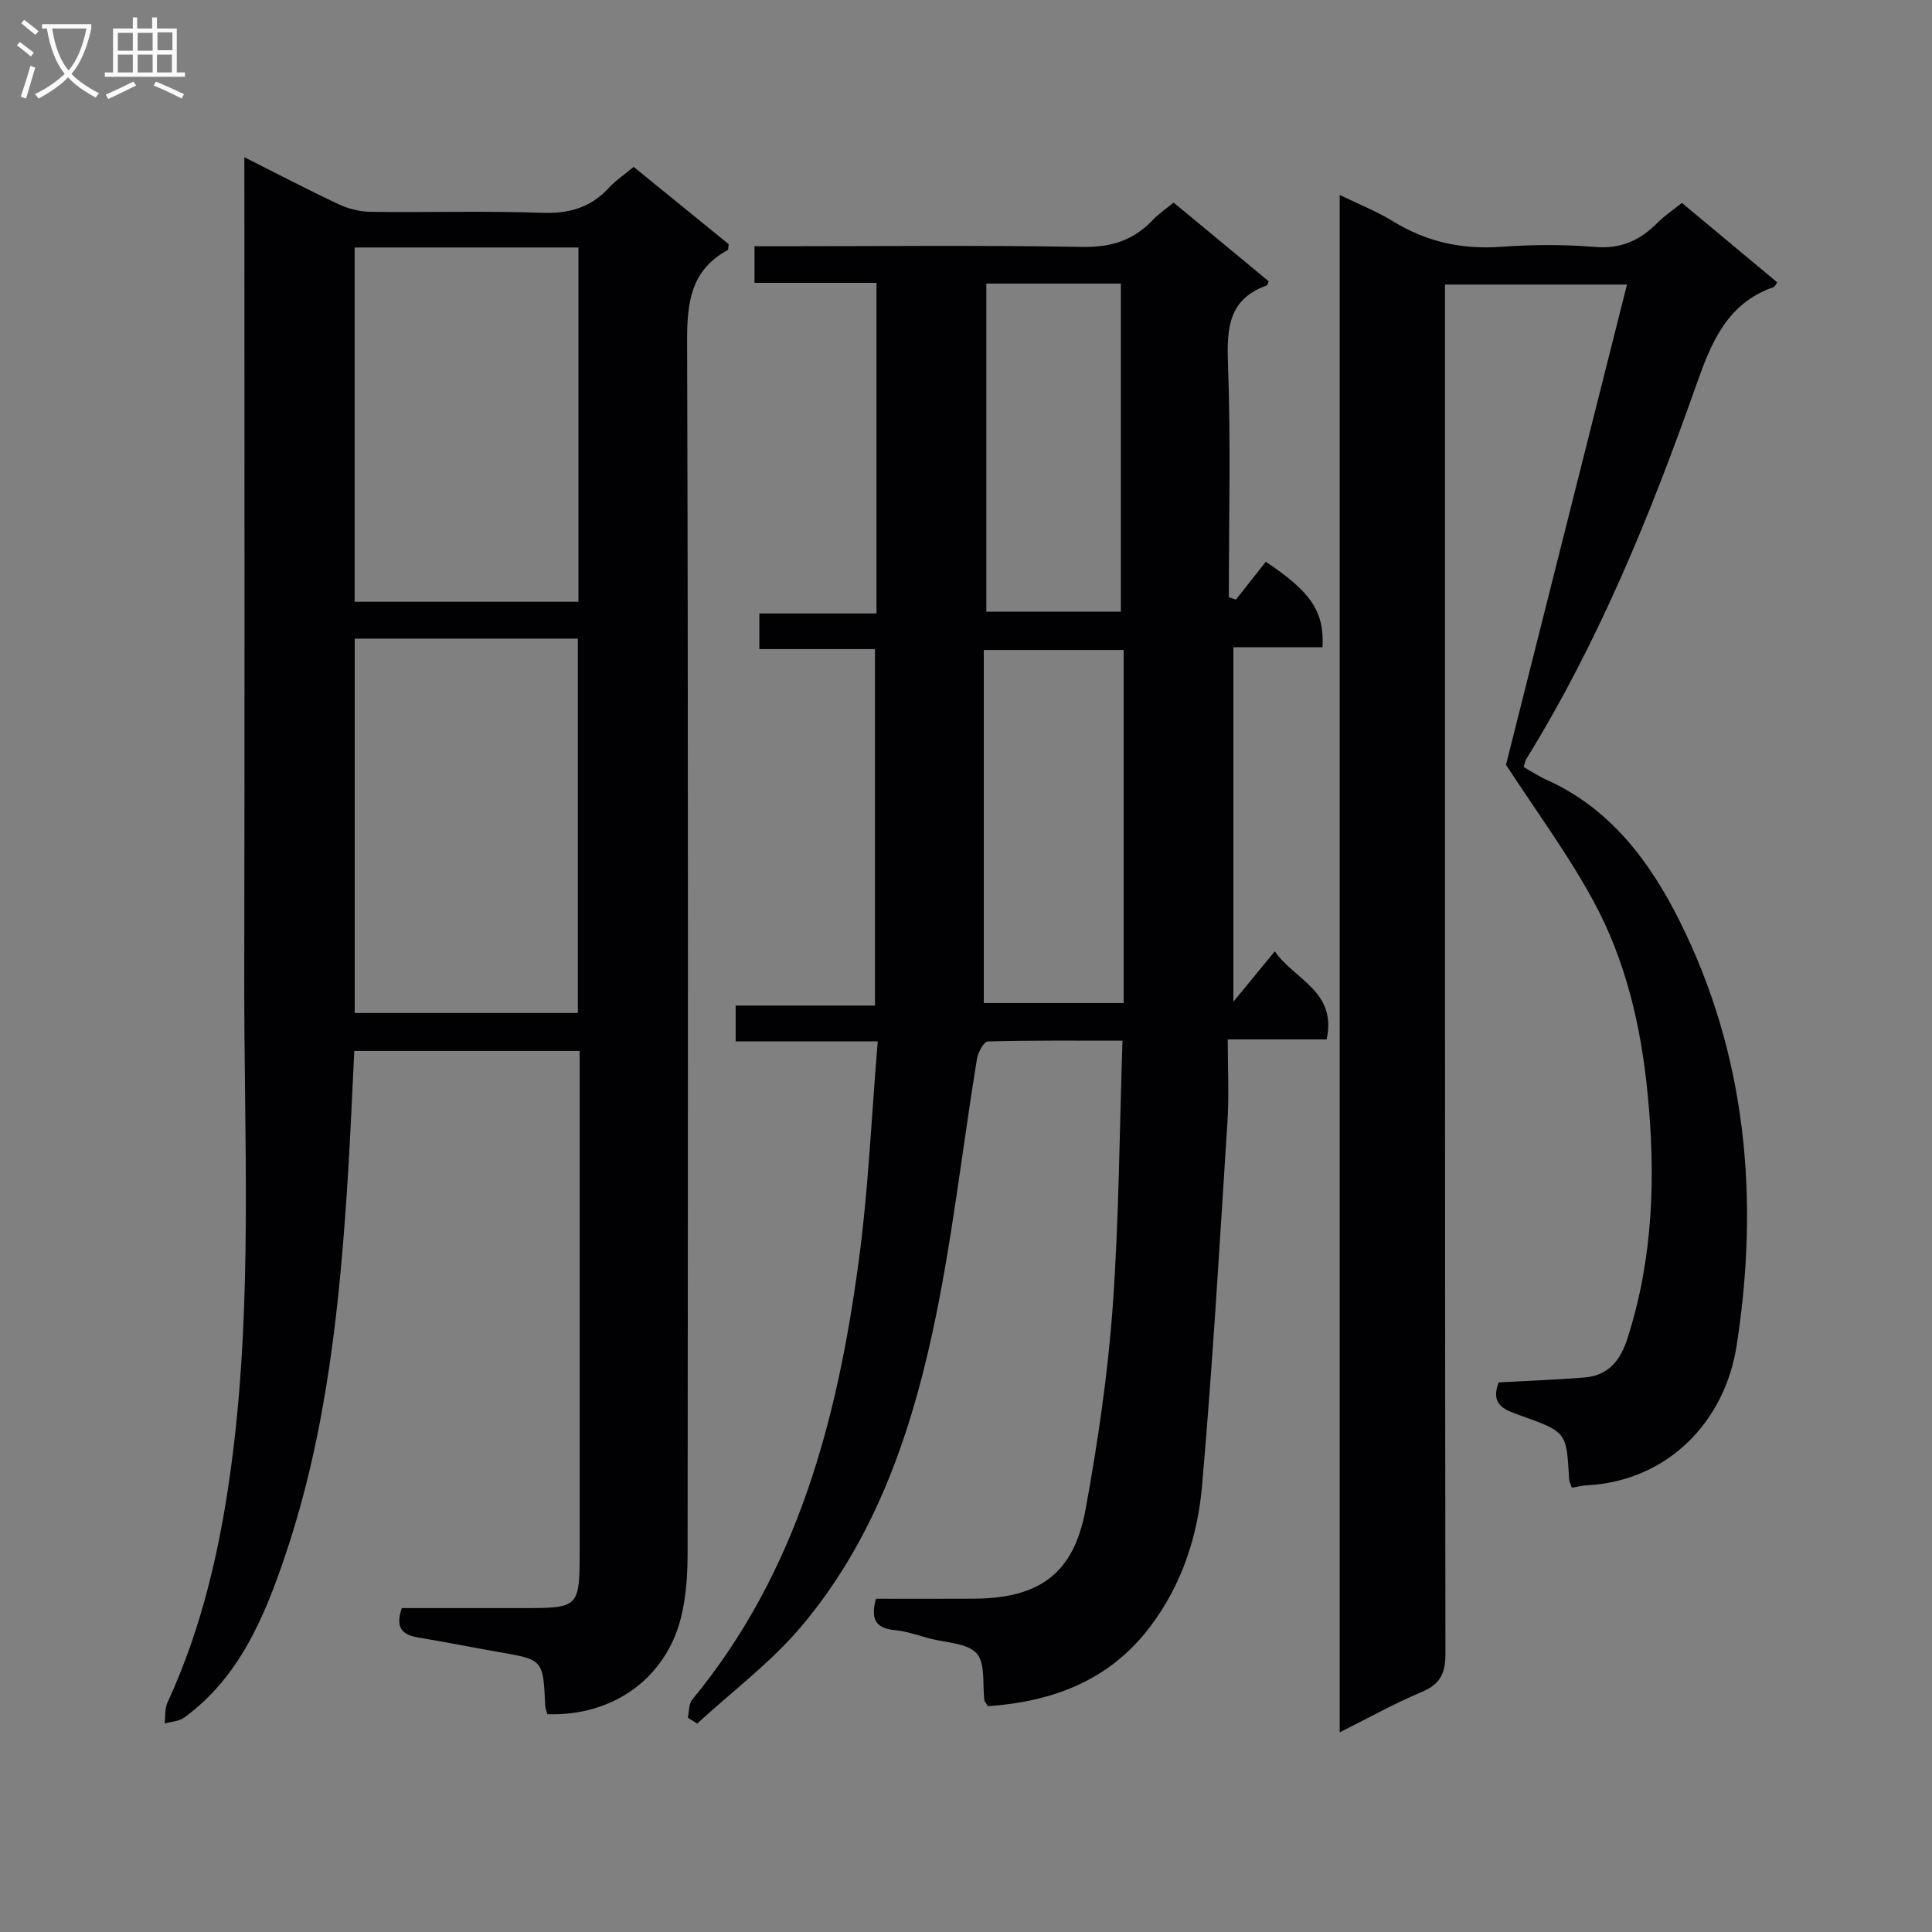
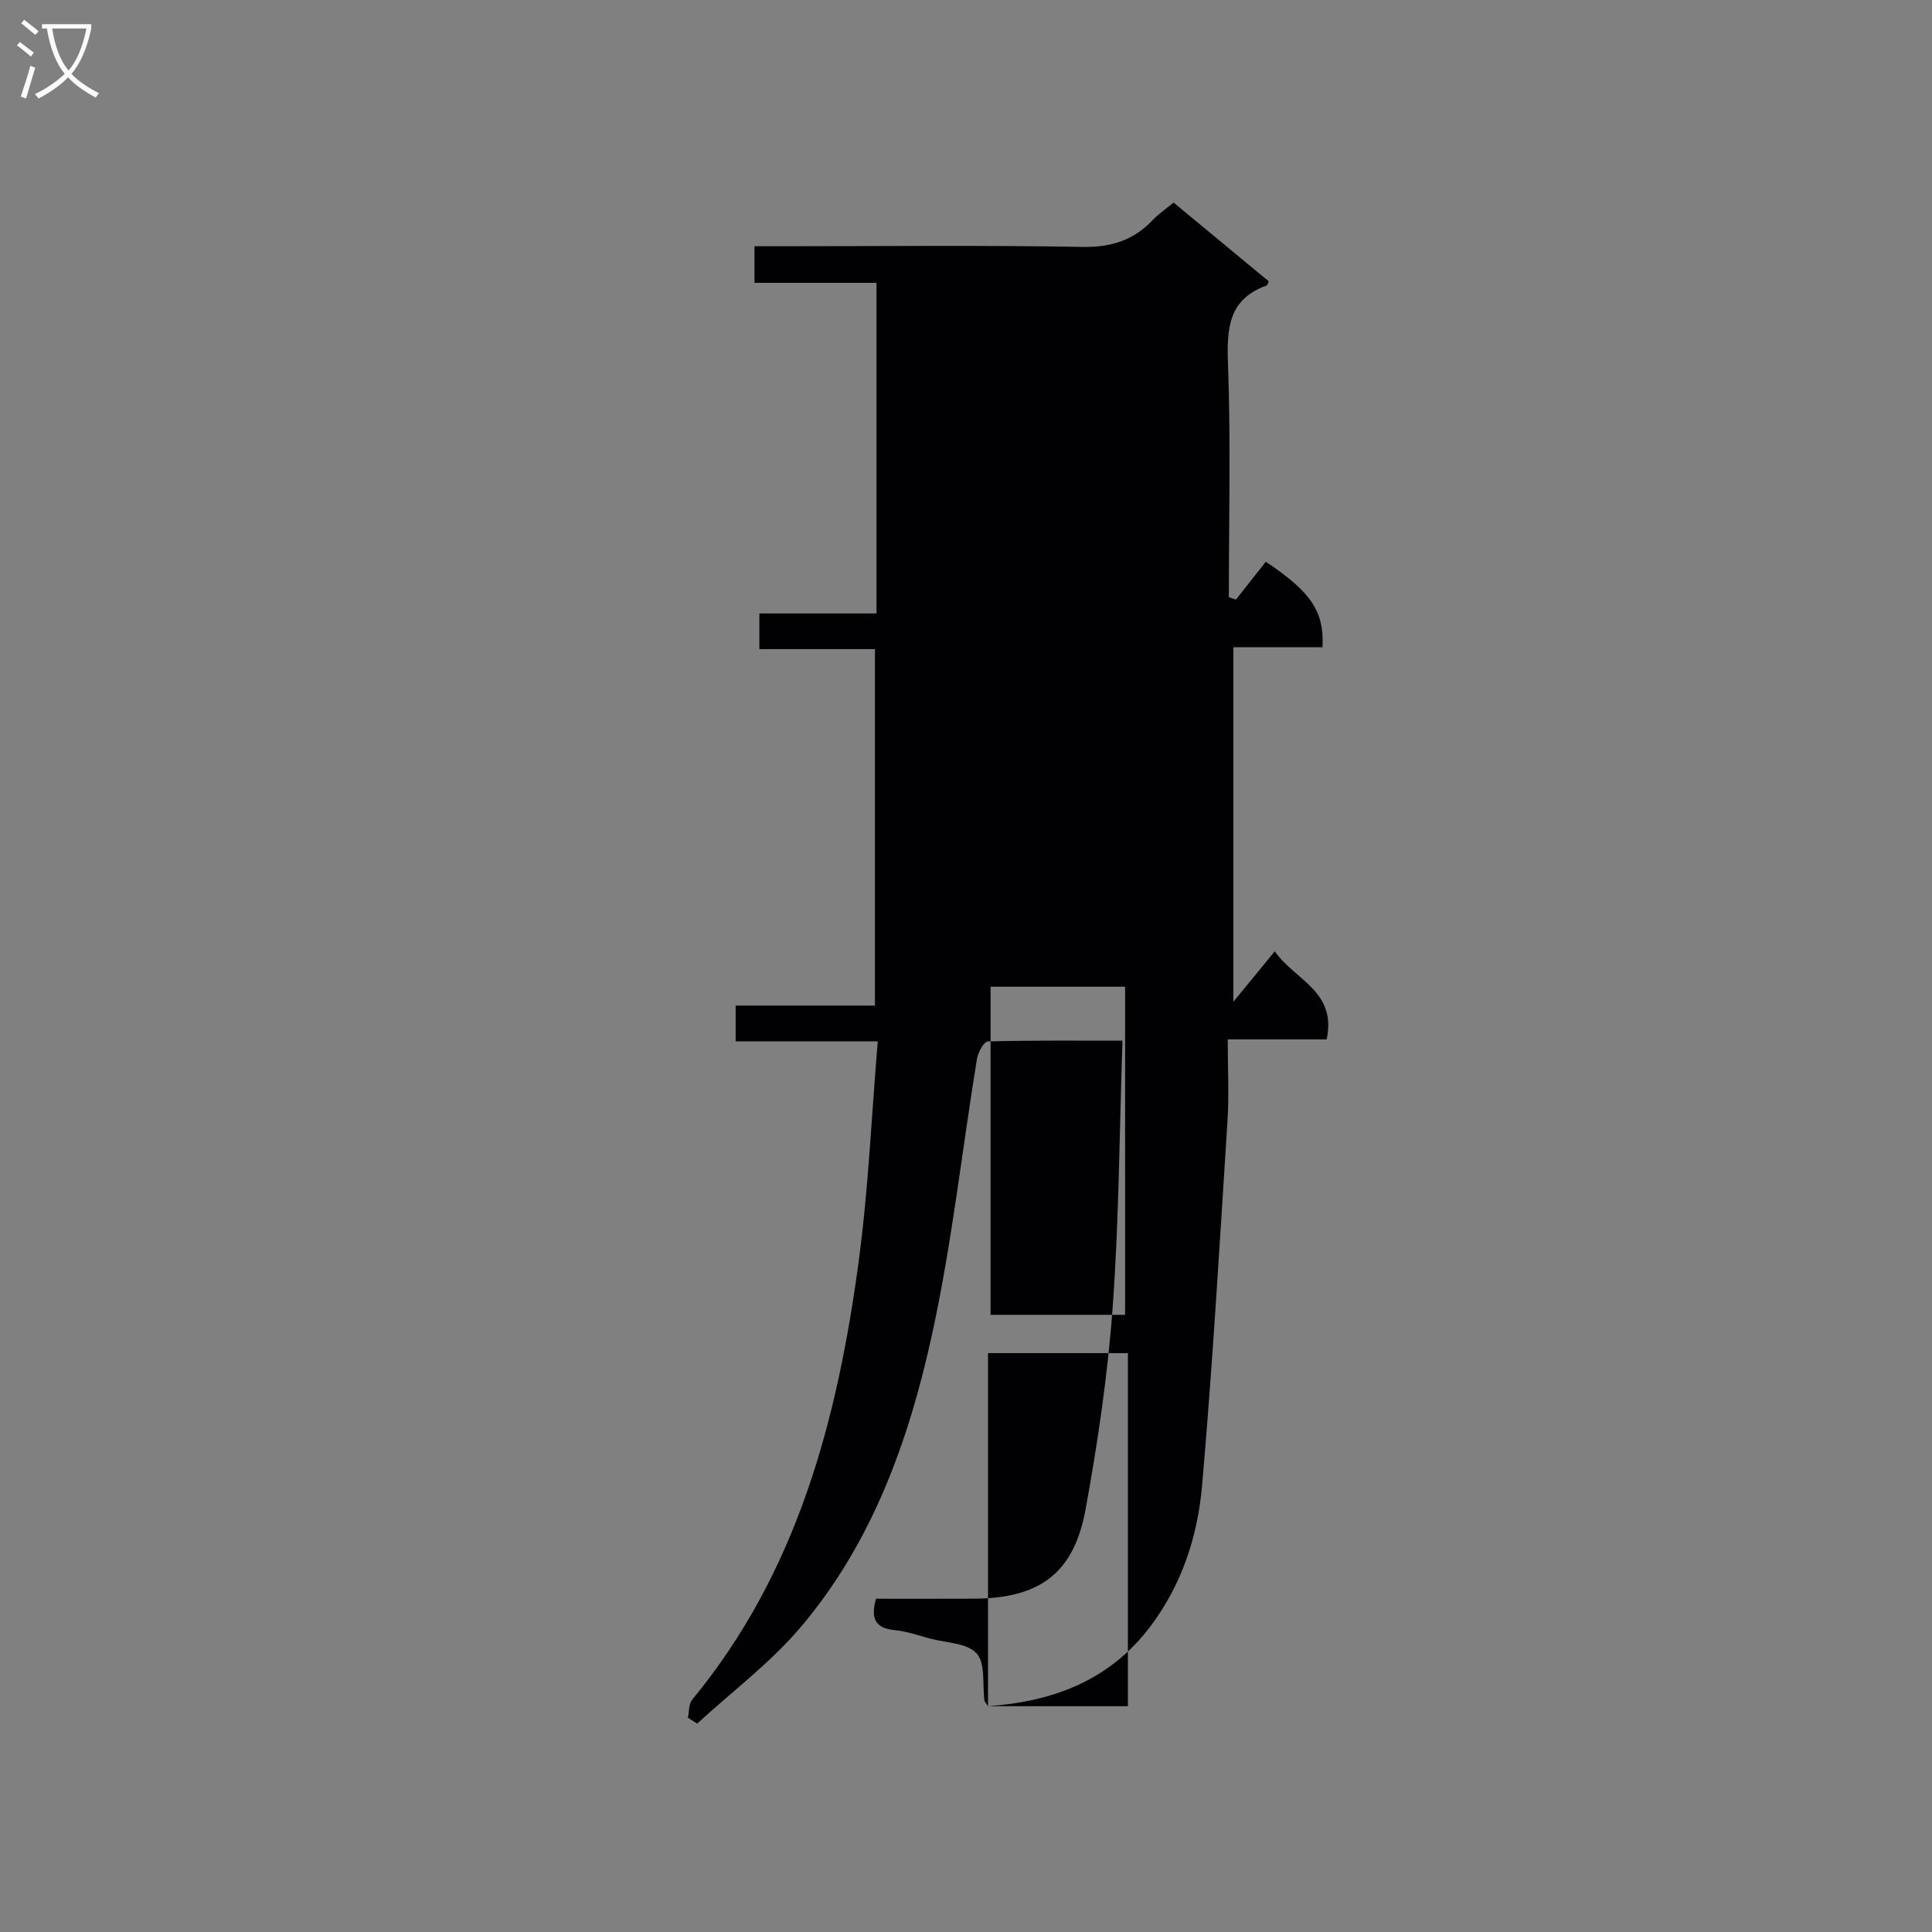
<svg xmlns="http://www.w3.org/2000/svg" enable-background="new 0 0 400 400" viewBox="0 0 400 400">
  <rect x="0" y="0" width="400" height="400" fill="#808080" stroke="none" />
  <g fill="#010104">
-     <path d="m204.56 353.25c-.57-.88-.72-1-.74-1.14-.45-3.35.25-7.73-1.62-9.79-1.97-2.18-6.37-2.19-9.72-3.09-2.4-.65-4.79-1.5-7.23-1.73-4.07-.37-5.02-2.44-3.88-6.5 6.69 0 13.49.03 20.29-.01 13.59-.08 20.67-5.22 23.1-18.52 2.53-13.85 4.59-27.85 5.61-41.88 1.31-18.06 1.39-36.22 2.03-55.13-9.72 0-18.8-.09-27.88.16-.81.02-2.03 2.25-2.25 3.59-3.1 18.99-5.18 38.2-9.28 56.97-4.8 22-12.4 43.27-27.28 60.78-6.26 7.36-14.2 13.3-21.37 19.89-.64-.4-1.28-.81-1.92-1.21.27-1.26.15-2.84.88-3.73 21.82-26.42 30.1-58.03 34.51-90.96 1.98-14.79 2.62-29.76 3.92-45.35-10.36 0-19.74 0-29.42 0 0-2.72 0-4.81 0-7.41h28.84c0-24.69 0-48.89 0-73.8-7.58 0-15.63 0-23.93 0 0-2.76 0-4.83 0-7.38h24.25c0-22.89 0-45.3 0-68.45-8.27 0-16.65 0-25.26 0 0-2.81 0-4.9 0-7.58h5.43c20.83 0 41.66-.23 62.48.14 5.96.11 10.62-1.39 14.61-5.63 1.13-1.2 2.54-2.14 4.25-3.55 6.59 5.46 13.19 10.92 19.69 16.3-.24.56-.28.81-.38.85-7.91 2.81-8.32 8.8-8.05 16.16.59 16.11.18 32.26.18 48.39.49.17.98.33 1.47.5 2.06-2.61 4.12-5.23 6.18-7.84 9.36 6.26 12.13 10.29 11.74 17.71-5.99 0-12.05 0-18.45 0v73.39c2.99-3.64 5.57-6.79 8.57-10.44 4.07 5.91 12.9 8.23 10.74 18.24-6.34 0-12.75 0-20.48 0 0 5.99.29 11.44-.05 16.85-1.61 25.2-3.07 50.42-5.27 75.58-.91 10.43-4.18 20.46-10.69 29.09-8.47 11.24-20.18 15.57-33.62 16.53zm-.88-145.58h28.96c0-24.54 0-48.76 0-73.1-9.67 0-19.03 0-28.96 0zm.53-81.03h27.85c0-22.8 0-45.29 0-67.93-9.79 0-18.71 0-27.85 0z" />
-     <path d="m50.59 32.55c7.13 3.58 13.27 6.82 19.55 9.75 2.02.94 4.4 1.53 6.62 1.56 11.83.15 23.67-.22 35.48.2 5.58.2 10.03-1.06 13.8-5.15 1.43-1.56 3.25-2.76 5.15-4.36 6.7 5.45 13.25 10.78 19.67 16-.09.63-.03 1.12-.19 1.21-7.65 4.17-8.44 10.89-8.41 18.9.25 83.64.17 167.28.1 250.92 0 4.45-.3 9.04-1.37 13.34-3.16 12.64-14.21 20.46-27.66 19.98-.15-.57-.42-1.18-.45-1.81-.43-9.49-.43-9.46-9.58-11.05-5.56-.96-11.09-2.09-16.65-3-3.23-.53-4.91-1.9-3.46-6.1h24.96c11.79 0 11.86-.07 11.86-12 0-32.49 0-64.98 0-97.47 0-1.83 0-3.65 0-5.88-15.6 0-30.97 0-46.66 0-.43 8.52-.77 16.95-1.29 25.37-1.66 26.73-4.34 53.34-12.94 78.88-4.3 12.77-9.47 25.33-20.95 33.75-1.08.8-2.71.85-4.09 1.24.18-1.45.01-3.07.59-4.33 7.38-15.99 11.12-32.88 13.37-50.28 4.3-33.18 2.47-66.48 2.53-99.74.1-54.31.03-108.63.03-162.95-.01-1.99-.01-3.97-.01-6.98zm22.85 99.67v77.51h46.2c0-25.96 0-51.66 0-77.51-15.48 0-30.61 0-46.2 0zm-.02-80.98v73.35h46.34c0-24.64 0-48.87 0-73.35-15.48 0-30.72 0-46.34 0z" />
-     <path d="m311.8 158.34c8.1-32.14 16.48-65.41 25.05-99.43-13.16 0-25.15 0-37.68 0v6.49c0 92.33-.03 184.65.09 276.98.01 4.04-1.05 6.3-4.86 7.9-5.64 2.37-11.01 5.38-17.03 8.38 0-106.27 0-211.95 0-318.3 3.81 1.86 7.64 3.37 11.09 5.49 6.92 4.25 14.25 5.83 22.35 5.25 6.47-.47 13.03-.5 19.48.03 5.34.44 9.27-1.39 12.85-4.98 1.5-1.5 3.29-2.7 5.08-4.14 6.75 5.63 13.24 11.04 19.72 16.44-.31.45-.44.89-.69.97-9.65 3.37-12.89 11.33-16.04 20.24-9.46 26.82-20.17 53.15-35.21 77.48-.25.4-.3.91-.54 1.67 1.56.88 3.07 1.9 4.71 2.63 13.25 5.91 21.48 17.05 27.56 29.21 13.9 27.81 16.55 57.57 11.81 88.02-2.42 15.54-14.11 27.94-30.96 28.85-.98.05-1.95.3-3.15.49-.22-.67-.54-1.25-.57-1.84-.53-9.64-.51-9.68-9.85-13.03-3.25-1.17-6.58-2.09-4.73-6.93 5.86-.32 11.8-.55 17.73-1.01 4.96-.38 7.46-3.51 8.93-8.07 5.35-16.63 5.87-33.57 4.17-50.81-1.38-14.05-4.56-27.61-11.31-39.95-5.2-9.57-11.73-18.39-18-28.03z" />
+     <path d="m204.56 353.25c-.57-.88-.72-1-.74-1.14-.45-3.35.25-7.73-1.62-9.79-1.97-2.18-6.37-2.19-9.72-3.09-2.4-.65-4.79-1.5-7.23-1.73-4.07-.37-5.02-2.44-3.88-6.5 6.69 0 13.49.03 20.29-.01 13.59-.08 20.67-5.22 23.1-18.52 2.53-13.85 4.59-27.85 5.61-41.88 1.31-18.06 1.39-36.22 2.03-55.13-9.72 0-18.8-.09-27.88.16-.81.02-2.03 2.25-2.25 3.59-3.1 18.99-5.18 38.2-9.28 56.97-4.8 22-12.4 43.27-27.28 60.78-6.26 7.36-14.2 13.3-21.37 19.89-.64-.4-1.28-.81-1.92-1.21.27-1.26.15-2.84.88-3.73 21.82-26.42 30.1-58.03 34.51-90.96 1.98-14.79 2.62-29.76 3.92-45.35-10.36 0-19.74 0-29.42 0 0-2.72 0-4.81 0-7.41h28.84c0-24.69 0-48.89 0-73.8-7.58 0-15.63 0-23.93 0 0-2.76 0-4.83 0-7.38h24.25c0-22.89 0-45.3 0-68.45-8.27 0-16.65 0-25.26 0 0-2.81 0-4.9 0-7.58h5.43c20.83 0 41.66-.23 62.48.14 5.96.11 10.62-1.39 14.61-5.63 1.13-1.2 2.54-2.14 4.25-3.55 6.59 5.46 13.19 10.92 19.69 16.3-.24.56-.28.81-.38.85-7.91 2.81-8.32 8.8-8.05 16.16.59 16.11.18 32.26.18 48.39.49.17.98.33 1.47.5 2.06-2.61 4.12-5.23 6.18-7.84 9.36 6.26 12.13 10.29 11.74 17.71-5.99 0-12.05 0-18.45 0v73.39c2.99-3.64 5.57-6.79 8.57-10.44 4.07 5.91 12.9 8.23 10.74 18.24-6.34 0-12.75 0-20.48 0 0 5.99.29 11.44-.05 16.85-1.61 25.2-3.07 50.42-5.27 75.58-.91 10.43-4.18 20.46-10.69 29.09-8.47 11.24-20.18 15.57-33.62 16.53zh28.96c0-24.54 0-48.76 0-73.1-9.67 0-19.03 0-28.96 0zm.53-81.03h27.85c0-22.8 0-45.29 0-67.93-9.79 0-18.71 0-27.85 0z" />
  </g>
  <path d="m6.4 11.7c-1-.8-1.9-1.6-2.9-2.3l.6-.7c.9.7 1.9 1.4 2.9 2.2zm-2.1 8.3c.7-2.1 1.4-4.2 2-6.4.2.1.6.3 1 .4-.7 2.3-1.3 4.4-1.9 6.4zm3-12.8c-1.1-.9-2.1-1.7-2.9-2.4l.6-.7c1 .8 2 1.5 3 2.4zm1.4-1.3v-.9h10.2v.9c-.9 4.2-2.3 7.3-4.1 9.4 1.3 1.4 3.2 2.7 5.7 4-.2.2-.4.5-.7.9-2.5-1.4-4.4-2.7-5.7-4.2-1.4 1.5-3.5 3-6.1 4.4 0 0 0 0-.1-.1-.3-.4-.5-.7-.7-.8 2.7-1.3 4.7-2.8 6.2-4.2-1.8-2.2-3-5.3-3.7-9.4zm9.2 0h-7.1c.6 3.8 1.7 6.7 3.4 8.7 1.7-2 2.9-4.8 3.7-8.7z" fill="#fbfafa" />
-   <path d="m31.6 3.6h.9v2.3h4.1v9.1h1.7v.9h-16.6v-.9h1.7v-9.1h4.1v-2.3h.9v2.3h3.1v-2.3zm-4 13.3.6.8c-1.9.9-3.8 1.9-5.8 2.8-.2-.3-.3-.6-.5-.9 2-.9 3.9-1.8 5.7-2.7zm-3.2-10.1v3.7h3.1v-3.7zm0 4.5v3.7h3.1v-3.7zm4.1-4.5v3.7h3.1v-3.7zm0 4.5v3.7h3.1v-3.7zm9.1 9.1c-2.1-1.1-4.1-2-5.8-2.7l.5-.8c2.2.9 4.1 1.8 5.8 2.6zm-1.9-13.7h-3.1v3.7h3.1v-3.6zm-3.2 4.6v3.7h3.1v-3.7z" fill="#fbfafa" />
</svg>